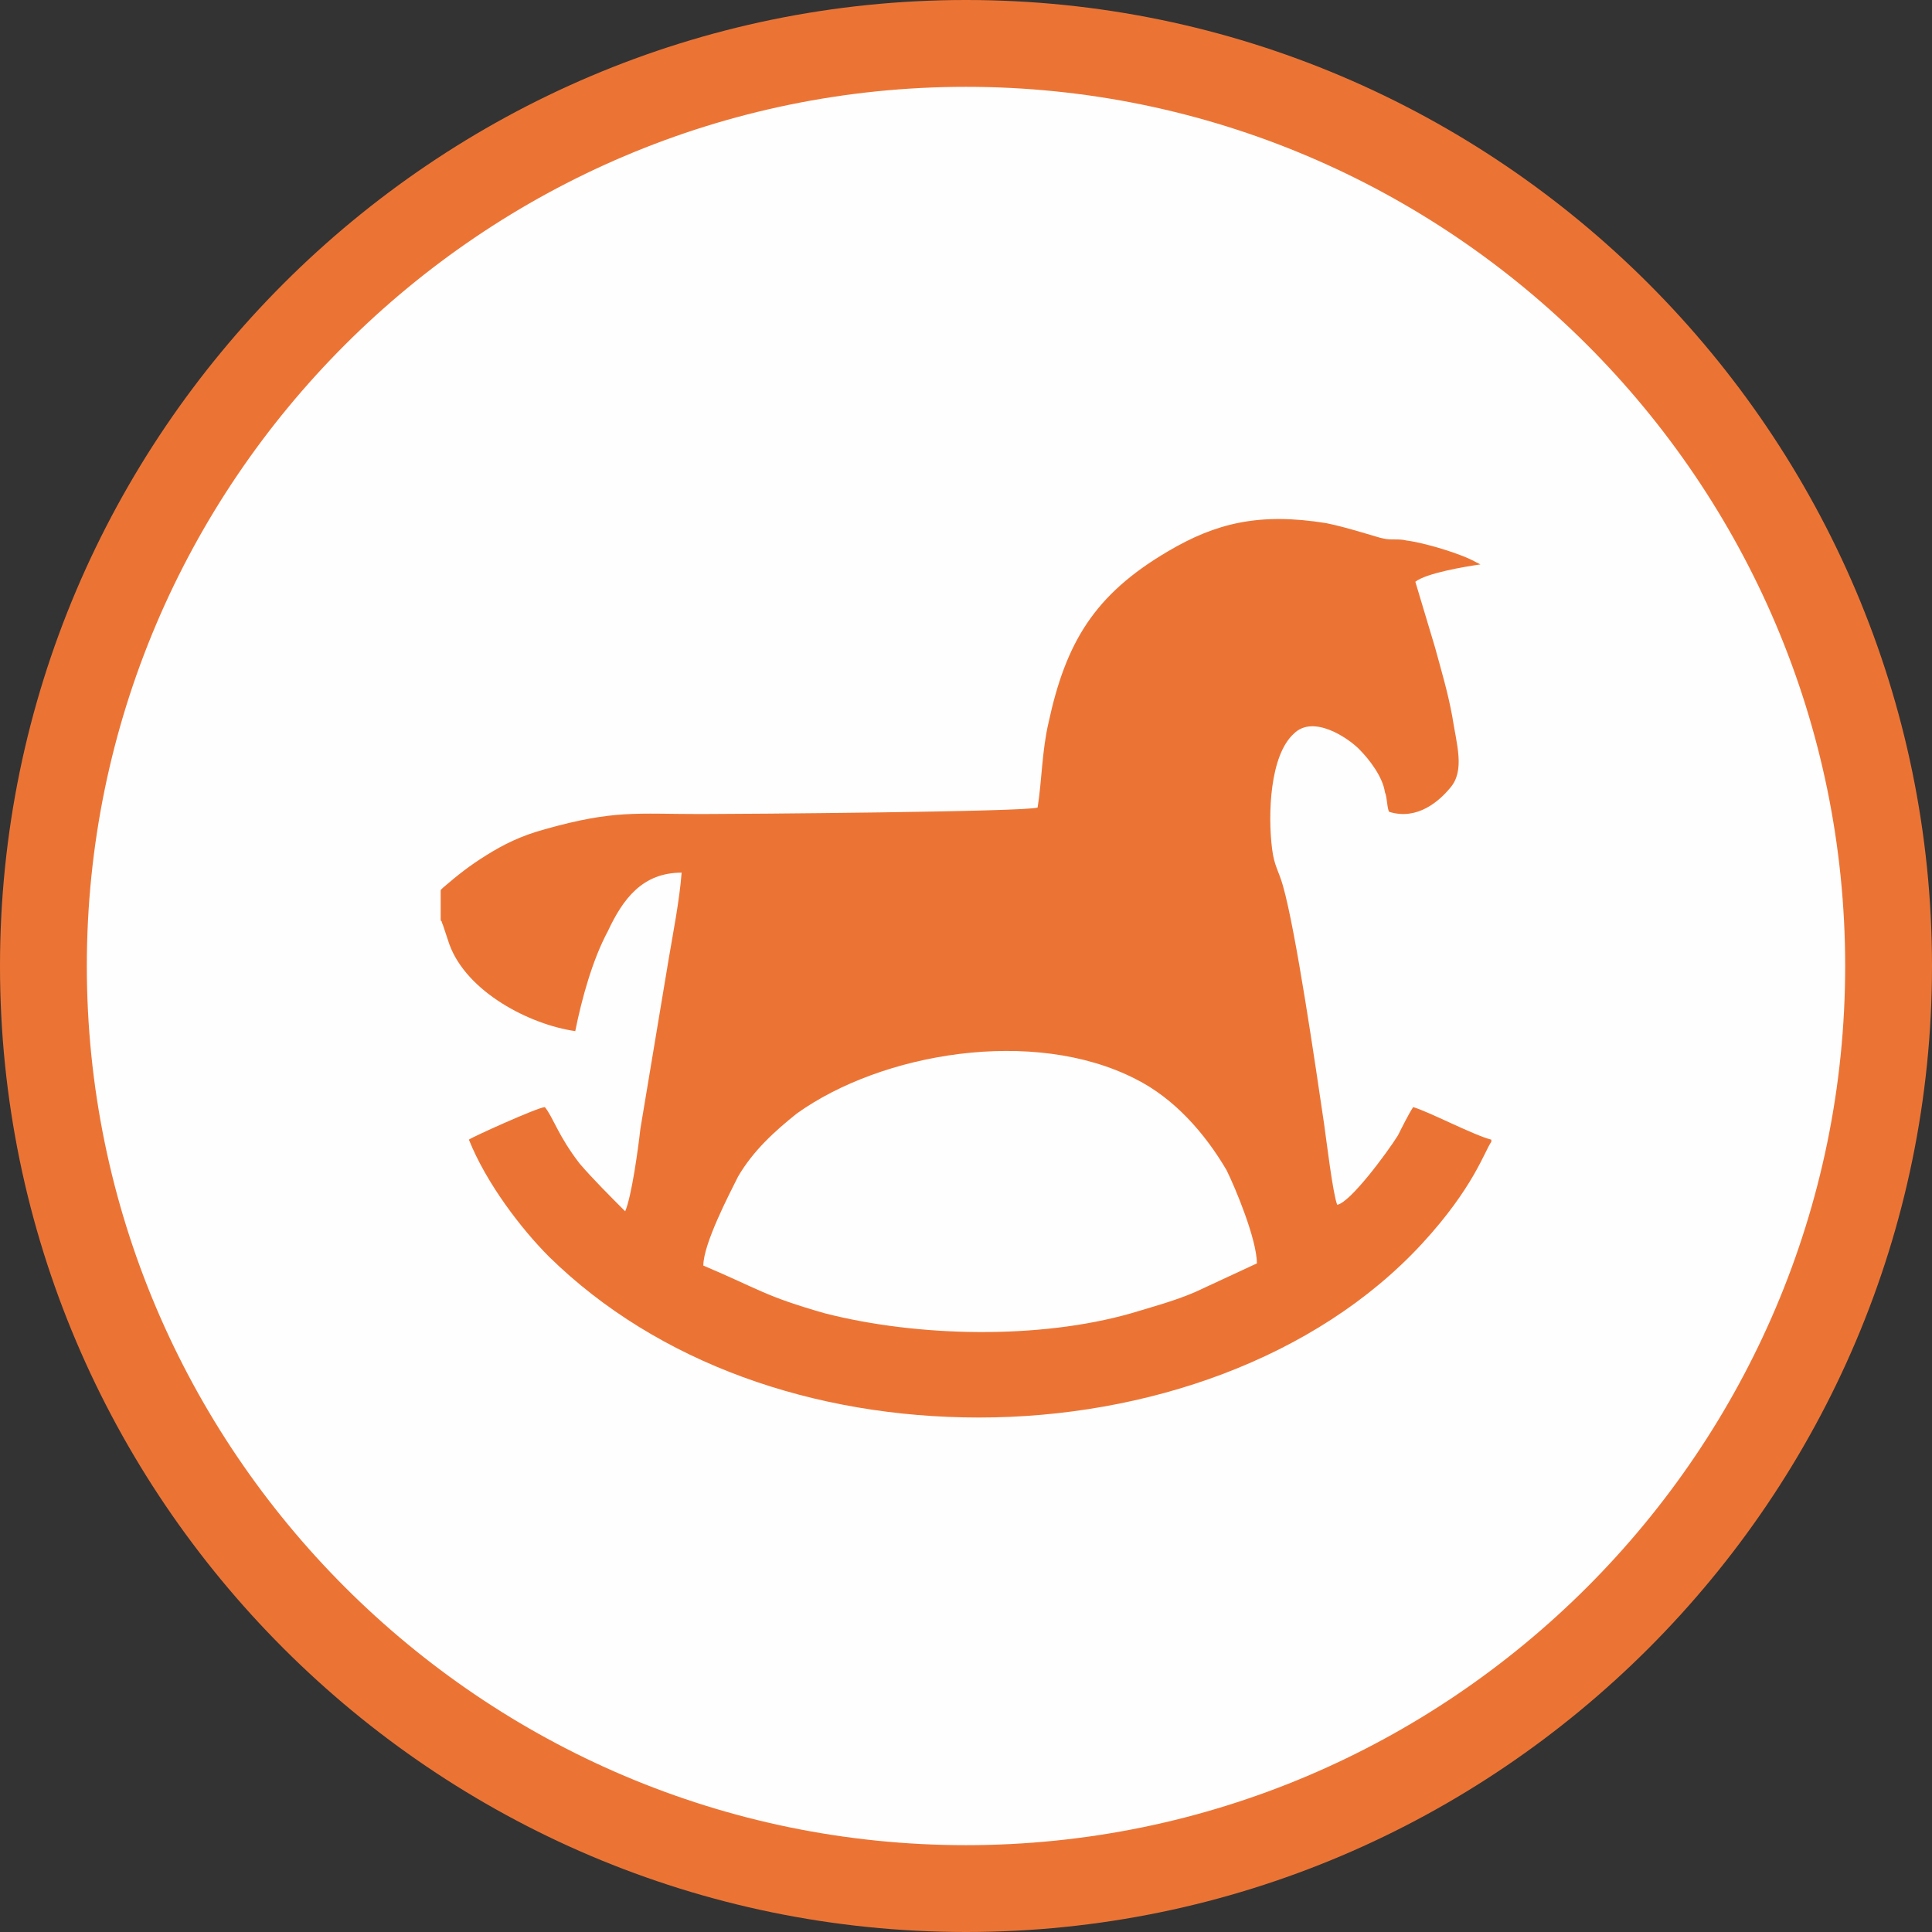
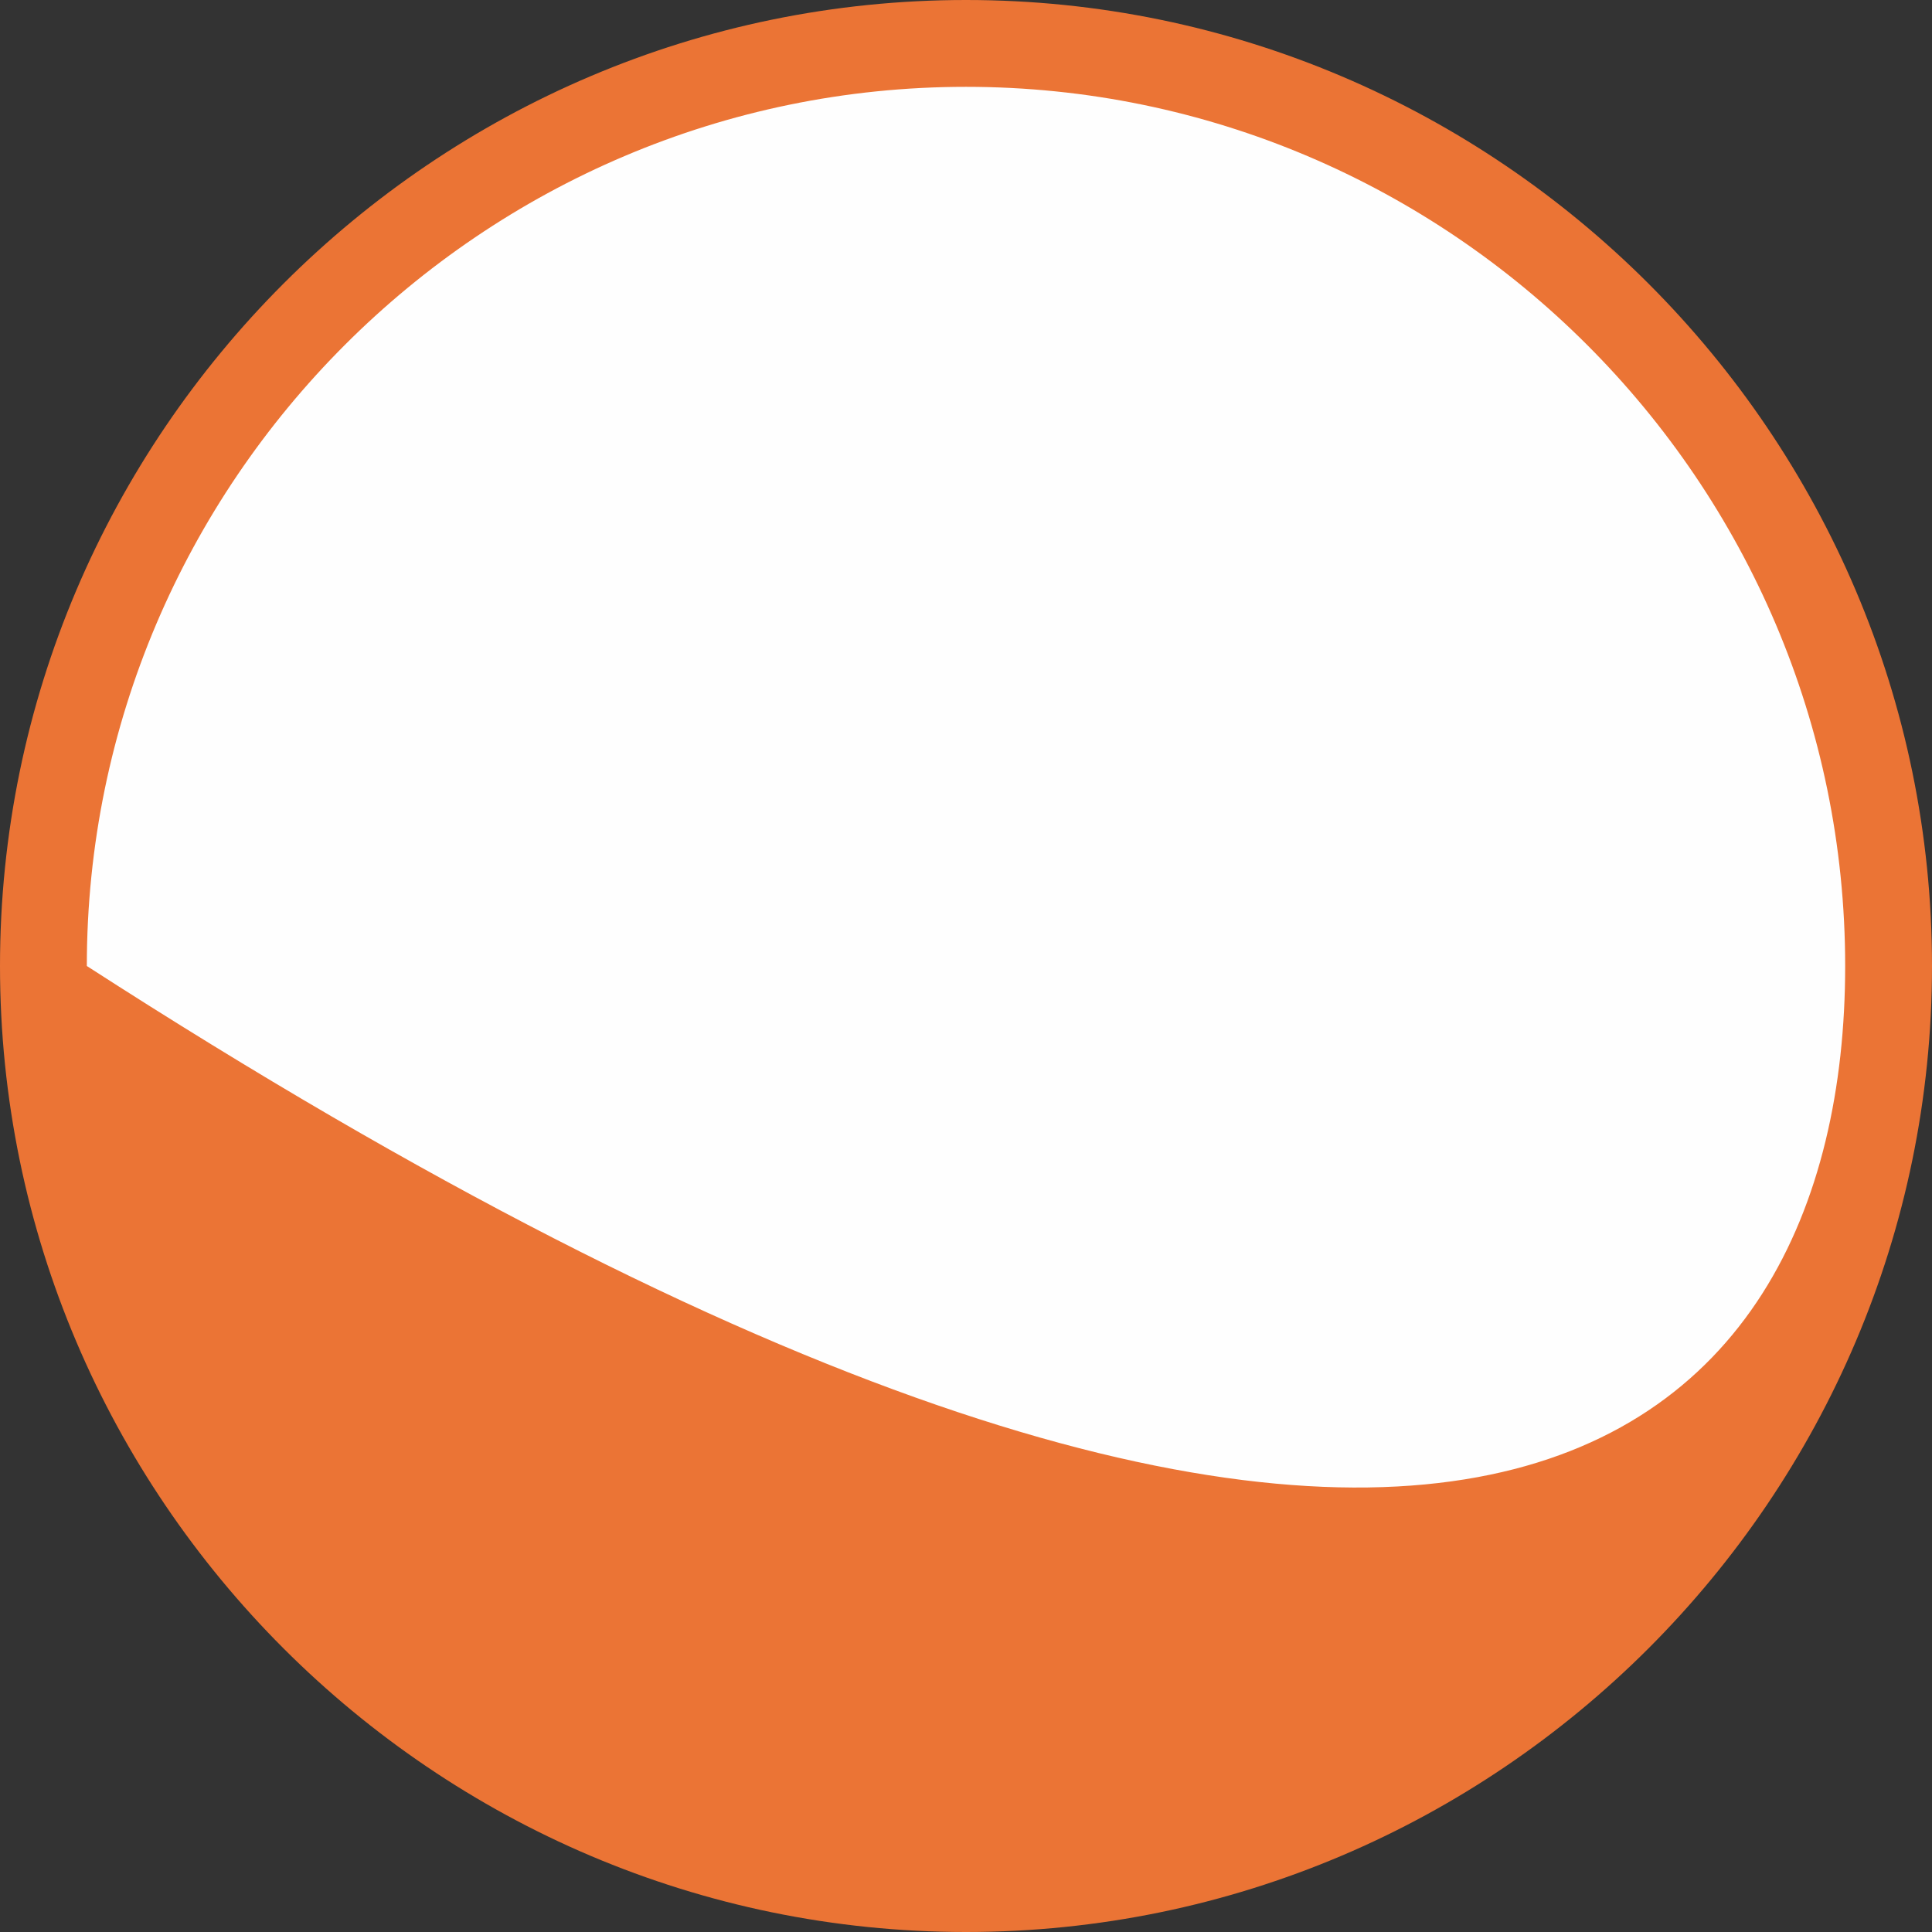
<svg xmlns="http://www.w3.org/2000/svg" version="1.1" id="Слой_1" x="0px" y="0px" viewBox="0 0 89 89" style="enable-background:new 0 0 89 89;" xml:space="preserve">
  <rect x="0" y="0" width="89" height="89" fill="#333333" stroke="none" />
  <style type="text/css">
	.st0{fill-rule:evenodd;clip-rule:evenodd;fill:#FEFEFE;}
	.st1{fill:#EB7435;}
	.st2{fill-rule:evenodd;clip-rule:evenodd;fill:#EB7435;}
</style>
  <g>
    <g>
      <ellipse transform="matrix(0.401 -0.916 0.916 0.401 -14.113 67.367)" class="st0" cx="44.5" cy="44.5" rx="42.5" ry="42.5" />
    </g>
    <g>
-       <path class="st1" d="M44.5,89C20,89,0,69,0,44.5C0,20,20,0,44.5,0S89,20,89,44.5C89,69,69,89,44.5,89z M44.5,4    C22.2,4,4,22.2,4,44.5C4,66.8,22.2,85,44.5,85C66.8,85,85,66.8,85,44.5C85,22.2,66.8,4,44.5,4z" />
+       <path class="st1" d="M44.5,89C20,89,0,69,0,44.5C0,20,20,0,44.5,0S89,20,89,44.5C89,69,69,89,44.5,89z M44.5,4    C22.2,4,4,22.2,4,44.5C66.8,85,85,66.8,85,44.5C85,22.2,66.8,4,44.5,4z" />
    </g>
    <g>
-       <path class="st2" d="M20.3,41v1.4c0.1,0.1,0,0,0.1,0.2l0.3,0.9c0.8,2.2,3.7,3.7,5.8,4c0.3-1.5,0.8-3.3,1.5-4.6    c0.7-1.5,1.6-2.7,3.4-2.7c-0.1,1.3-0.4,2.8-0.6,4L29.5,52c-0.1,0.9-0.4,3.1-0.7,3.8c-0.7-0.7-1.5-1.5-2.1-2.2    c-1-1.3-1.2-2.1-1.6-2.6c-0.3,0-3.4,1.4-3.5,1.5c0.8,2,2.4,4.1,3.7,5.4c5,4.9,12.2,7.4,19.8,7.4c7.7,0,15.5-2.7,20.4-8    c2.4-2.6,2.9-4.3,3.2-4.7v-0.1c-0.8-0.2-2.9-1.3-3.6-1.5c-0.2,0.3-0.5,0.9-0.7,1.3c-0.5,0.8-2.2,3.1-2.8,3.2    c-0.2-0.5-0.5-3-0.6-3.7c-0.4-2.7-1.3-8.9-1.9-11c-0.2-0.7-0.4-0.9-0.5-1.7c-0.2-1.6-0.1-4.3,1-5.3c0.9-0.9,2.5,0.2,3,0.7    c0.5,0.5,1.1,1.3,1.2,2c0.1,0.2,0.1,0.8,0.2,0.9c1.3,0.4,2.3-0.5,2.8-1.1c0.7-0.8,0.3-2,0.1-3.3c-0.2-1.1-0.5-2.1-0.8-3.2l-0.9-3    c0.5-0.4,2.3-0.7,3-0.8l-0.2-0.1c-0.7-0.4-2.4-0.9-3.2-1c-0.4-0.1-0.7,0-1.1-0.1c-0.1,0-1.6-0.5-2.6-0.7c-3.1-0.5-5.1,0-7.3,1.3    c-3.4,2-4.7,4.2-5.5,7.9c-0.3,1.3-0.3,2.6-0.5,3.9c-0.5,0.2-13.8,0.3-15.5,0.3c-3,0-4-0.2-7.2,0.7c-1.1,0.3-1.9,0.7-2.7,1.2    c-0.8,0.5-1.3,0.9-2,1.5L20.3,41z M32.4,58.3c0-1,1.2-3.3,1.6-4.1c0.7-1.2,1.7-2.1,2.7-2.9c3.9-2.8,10.9-4,15.6-1.6    c1.8,0.9,3.2,2.5,4.2,4.2c0.4,0.8,1.4,3.2,1.4,4.3l-2.8,1.3c-0.9,0.4-2,0.7-3,1c-4.2,1.2-9.8,1.1-14.1,0    C35.2,59.7,35,59.4,32.4,58.3z" />
-     </g>
+       </g>
  </g>
</svg>